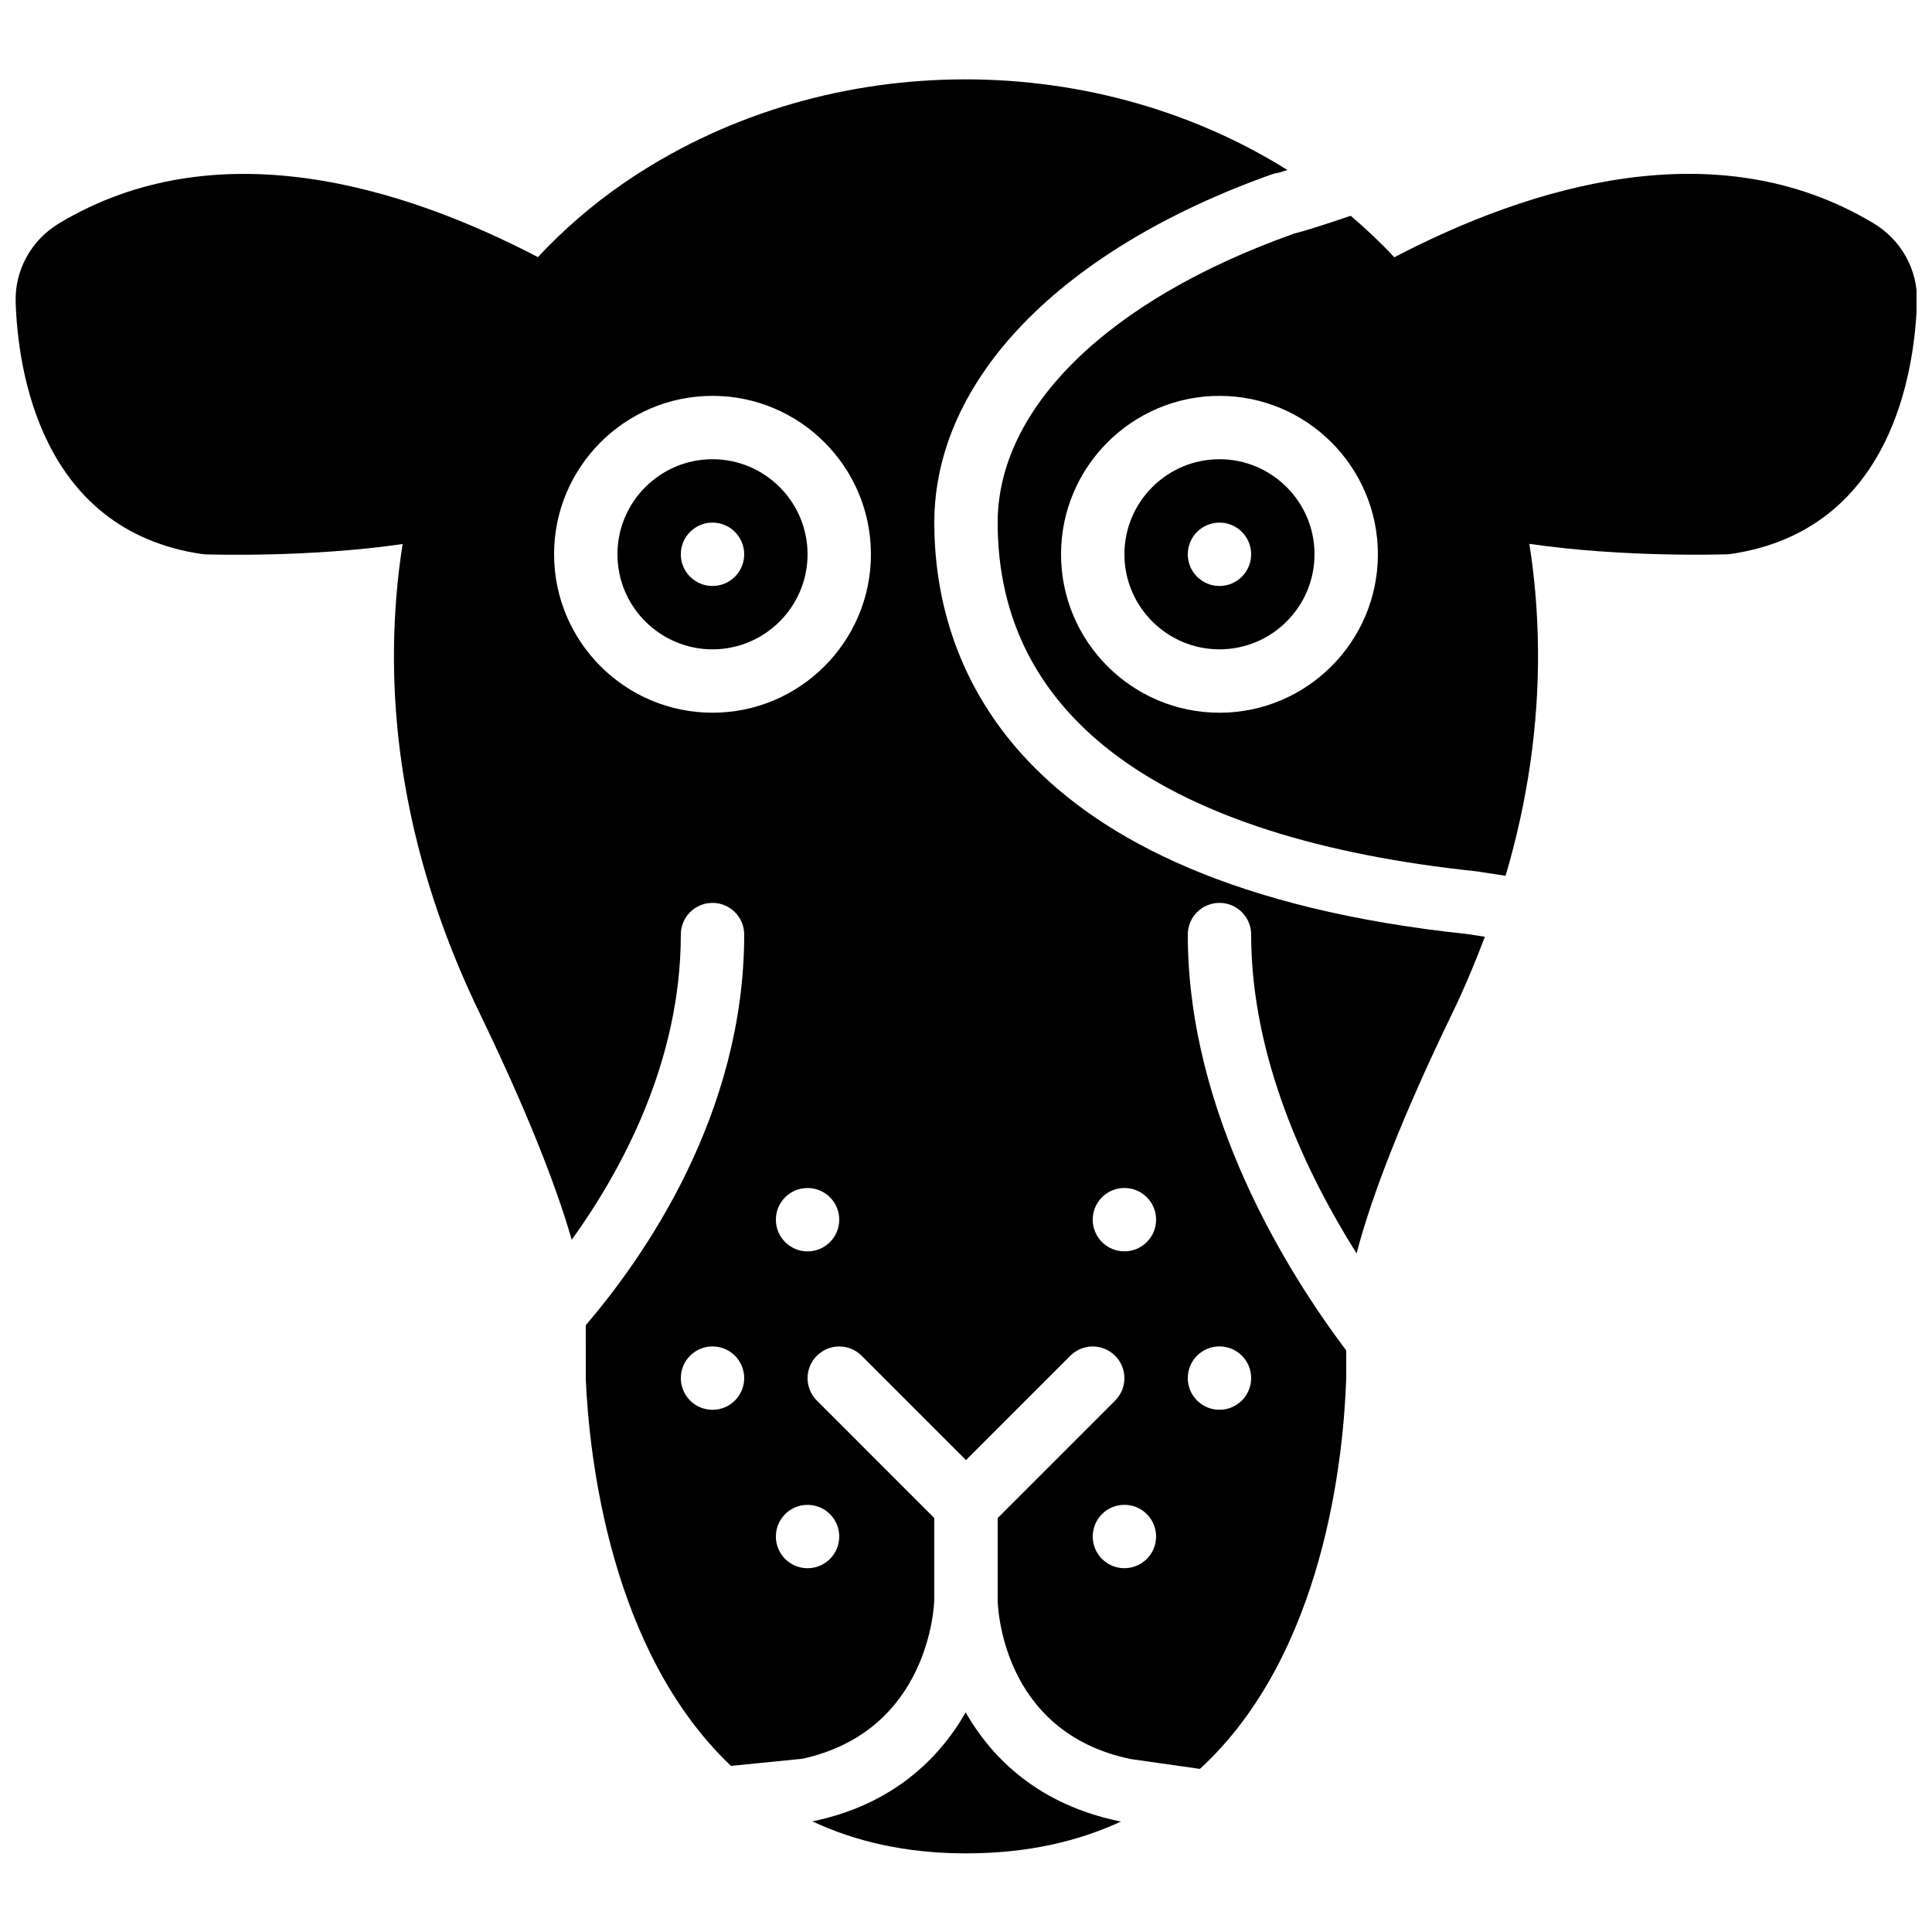
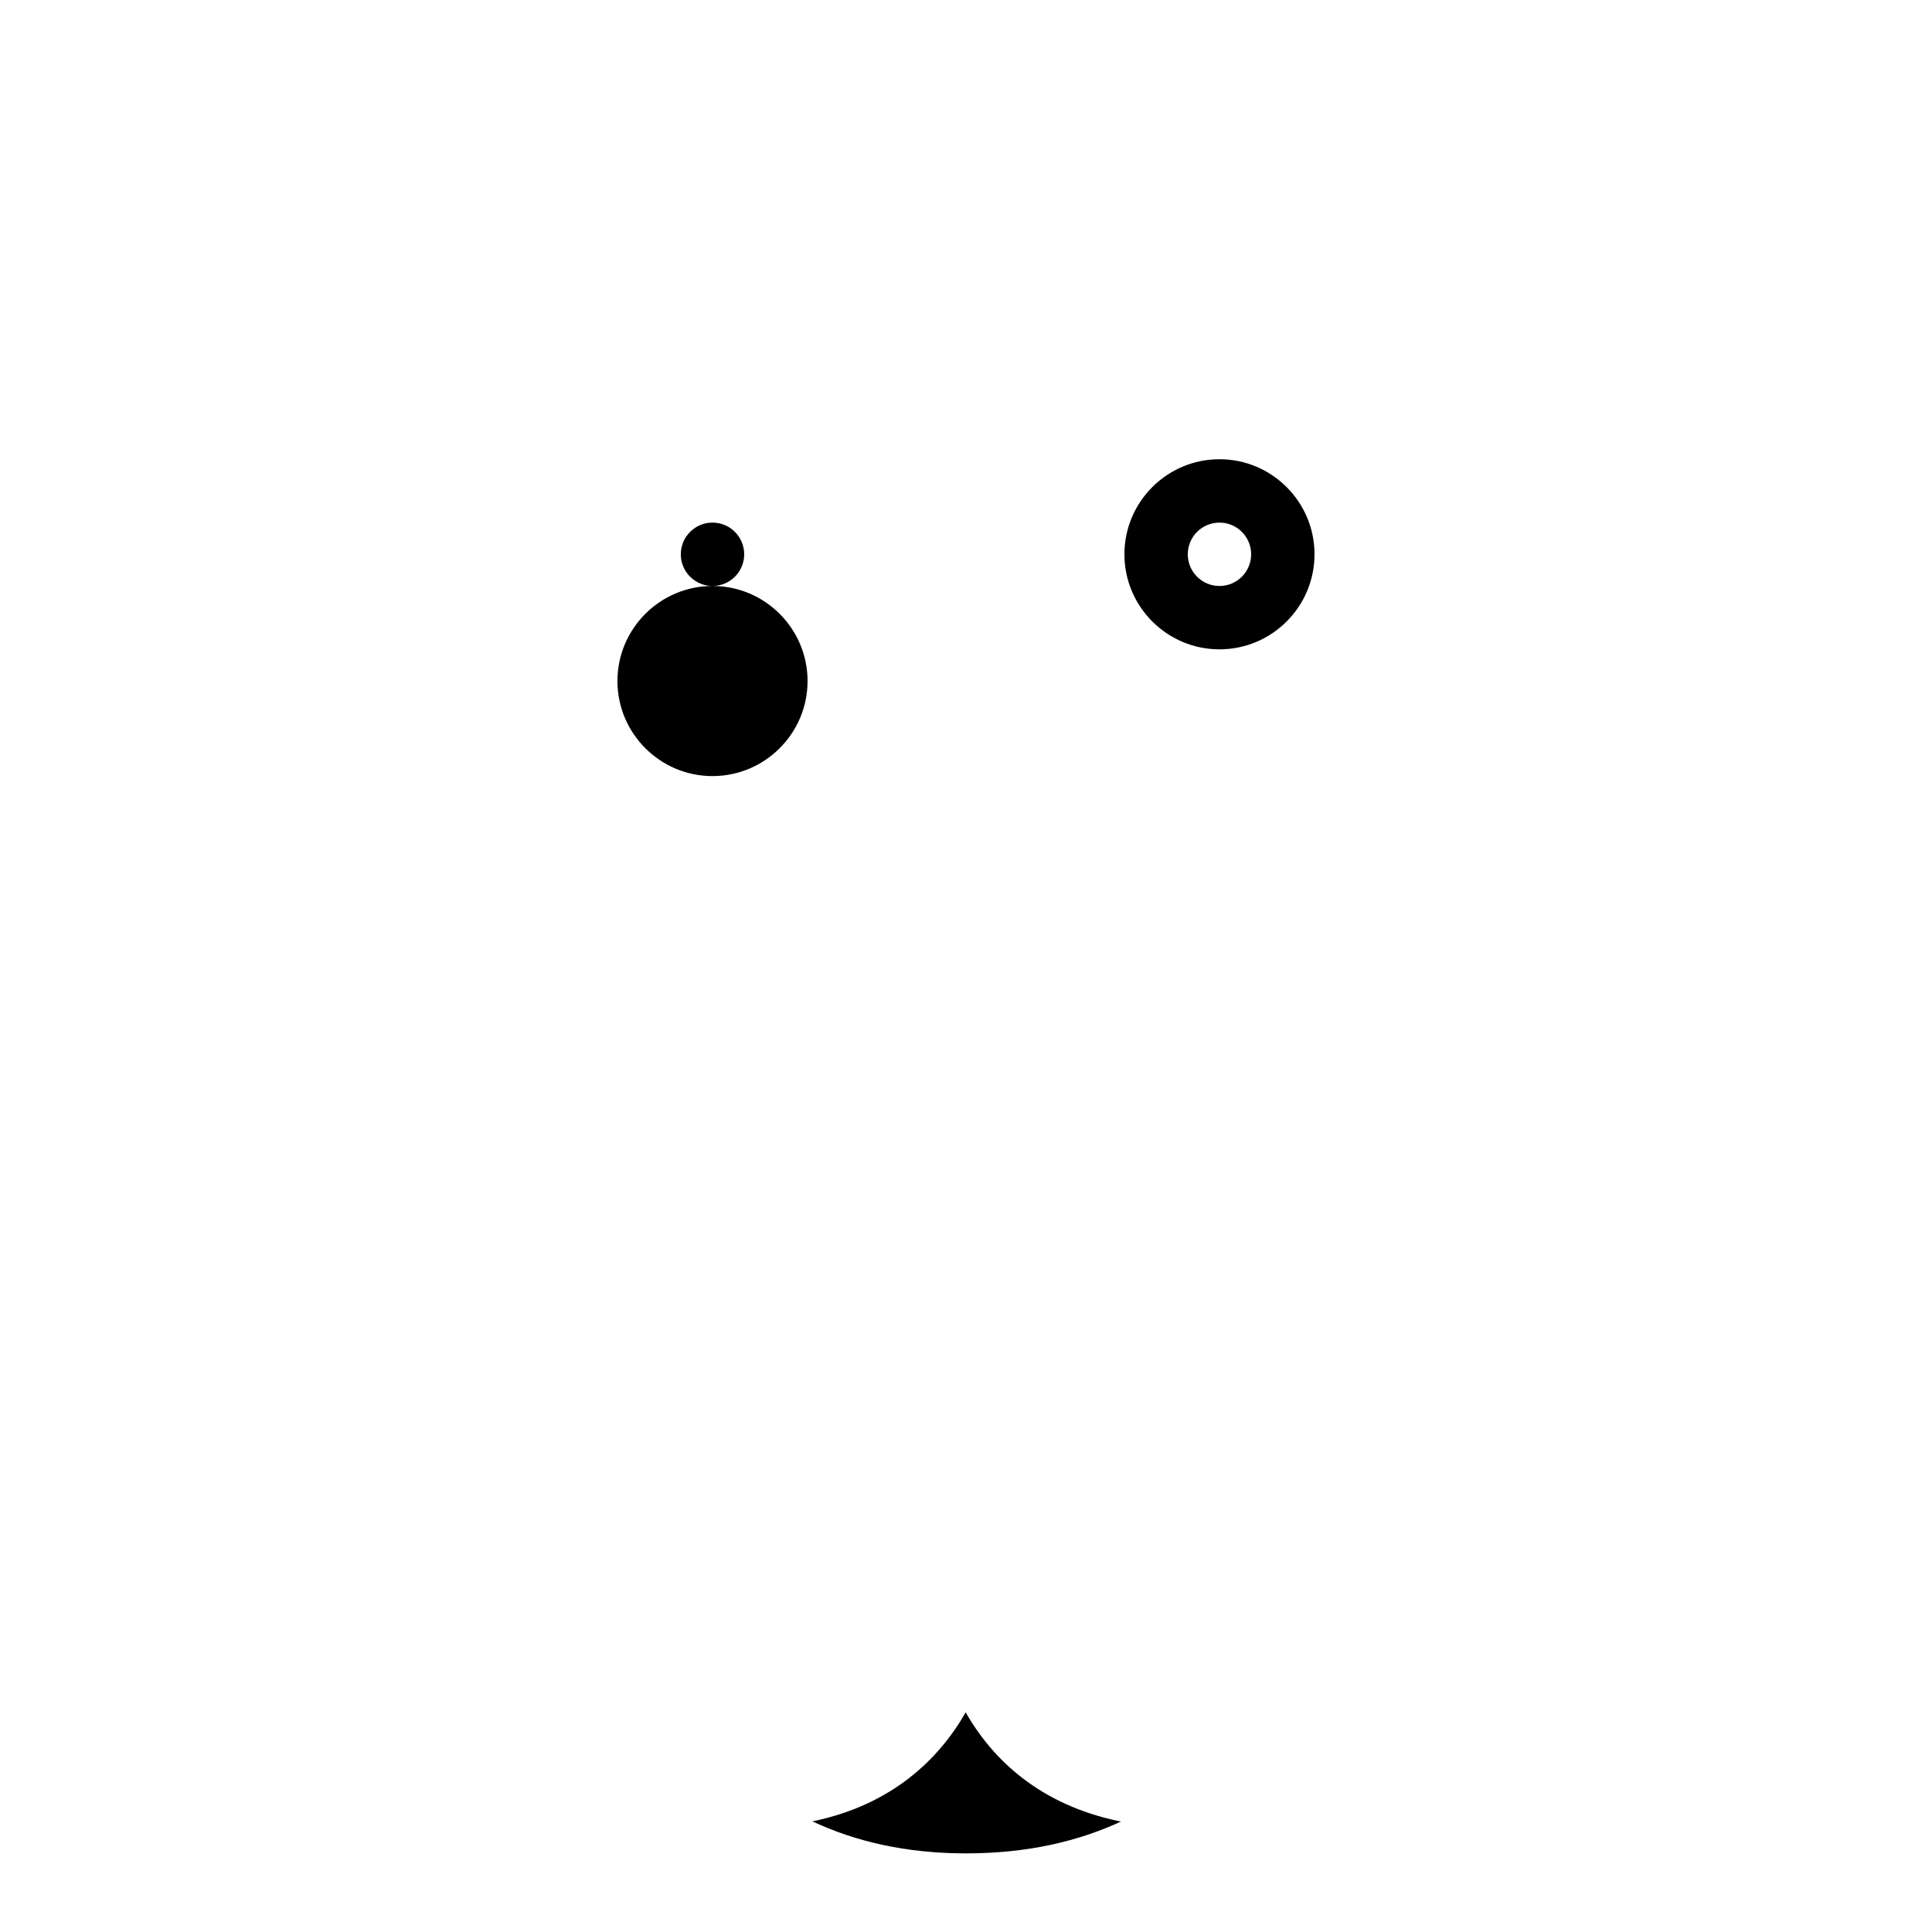
<svg xmlns="http://www.w3.org/2000/svg" width="800px" height="800px" version="1.1" viewBox="144 144 512 512">
  <defs>
    <clipPath id="b">
-       <path d="m408 190h243.9v187h-243.9z" />
-     </clipPath>
+       </clipPath>
    <clipPath id="a">
      <path d="m148.09 165h389.91v448h-389.91z" />
    </clipPath>
  </defs>
  <path d="m440.79 626.68c-21.023-4.324-33.688-16.23-40.875-28.898-7.18 12.602-19.656 24.449-40.152 28.801-0.168 0.039-0.328 0.059-0.496 0.082 11.328 5.324 24.746 8.5 40.73 8.5 16.141 0 29.684-3.152 41.078-8.441z" fill-rule="evenodd" />
  <g clip-path="url(#b)">
    <path d="m467.17 332.88c-23.148 0-41.984-18.832-41.984-41.984 0-23.148 18.836-41.984 41.984-41.984 23.152 0 41.984 18.836 41.984 41.984 0 23.152-18.832 41.984-41.984 41.984m34.789-131.69c-7.633 2.57-12.293 4.062-15.324 4.785l0.016 0.043c-49.004 17.465-78.258 46.059-78.258 76.48 0 51.73 43.859 83.688 126.83 92.406l7.773 1.191c5.863-19.883 8.75-39.875 8.59-59.77-0.082-9.688-0.848-19.129-2.293-28.203 24.965 3.652 51.23 2.805 52.516 2.769 0.316-0.016 0.629-0.043 0.941-0.094 42.738-6.328 48.691-48.793 49.27-66.762 0.27-8.445-4.137-16.434-11.477-20.84-41.648-25.047-91.023-9.816-127.04 8.984-3.621-3.898-7.5-7.539-11.547-10.992" fill-rule="evenodd" />
  </g>
-   <path d="m332.82 299.29c-4.644 0-8.398-3.762-8.398-8.398 0-4.633 3.754-8.395 8.398-8.395s8.398 3.762 8.398 8.395c0 4.637-3.754 8.398-8.398 8.398m0-33.59c-13.887 0-25.191 11.305-25.191 25.191 0 13.891 11.305 25.191 25.191 25.191s25.191-11.301 25.191-25.191c0-13.887-11.305-25.191-25.191-25.191" fill-rule="evenodd" />
+   <path d="m332.82 299.29c-4.644 0-8.398-3.762-8.398-8.398 0-4.633 3.754-8.395 8.398-8.395s8.398 3.762 8.398 8.395c0 4.637-3.754 8.398-8.398 8.398c-13.887 0-25.191 11.305-25.191 25.191 0 13.891 11.305 25.191 25.191 25.191s25.191-11.301 25.191-25.191c0-13.887-11.305-25.191-25.191-25.191" fill-rule="evenodd" />
  <path d="m467.17 299.29c-4.641 0-8.395-3.762-8.395-8.398 0-4.633 3.754-8.395 8.395-8.395 4.644 0 8.398 3.762 8.398 8.395 0 4.637-3.754 8.398-8.398 8.398m0-33.59c-13.887 0-25.188 11.305-25.188 25.191 0 13.891 11.301 25.191 25.188 25.191 13.891 0 25.191-11.301 25.191-25.191 0-13.887-11.301-25.191-25.191-25.191" fill-rule="evenodd" />
  <g clip-path="url(#a)">
-     <path d="m467.17 500.81c4.644 0 8.398 3.762 8.398 8.395 0 4.637-3.754 8.398-8.398 8.398-4.641 0-8.395-3.762-8.395-8.398 0-4.633 3.754-8.395 8.395-8.395zm-25.188-25.191c-4.644 0-8.398-3.762-8.398-8.398 0-4.633 3.754-8.395 8.398-8.395 4.641 0 8.395 3.762 8.395 8.395 0 4.637-3.754 8.398-8.395 8.398zm0 83.969c-4.644 0-8.398-3.762-8.398-8.398 0-4.633 3.754-8.395 8.398-8.395 4.641 0 8.395 3.762 8.395 8.395 0 4.637-3.754 8.398-8.395 8.398zm-109.16-226.71c-23.148 0-41.984-18.832-41.984-41.984 0-23.148 18.836-41.984 41.984-41.984 23.148 0 41.984 18.836 41.984 41.984 0 23.152-18.836 41.984-41.984 41.984zm25.191 142.75c-4.644 0-8.398-3.762-8.398-8.398 0-4.633 3.754-8.395 8.398-8.395 4.641 0 8.395 3.762 8.395 8.395 0 4.637-3.754 8.398-8.395 8.398zm8.395 75.57c0 4.637-3.754 8.398-8.395 8.398-4.644 0-8.398-3.762-8.398-8.398 0-4.633 3.754-8.395 8.398-8.395 4.641 0 8.395 3.762 8.395 8.395zm-33.586-33.586c-4.644 0-8.398-3.762-8.398-8.398 0-4.633 3.754-8.395 8.398-8.395s8.398 3.762 8.398 8.395c0 4.637-3.754 8.398-8.398 8.398zm200.25-126.05c-123.04-12.922-141.47-73.875-141.47-109.05 0-37.84 33.418-72.348 89.41-92.301 0.578-0.207 1.168-0.344 1.754-0.418 0.512-0.145 1.395-0.414 2.426-0.738-53.016-33.145-124.4-32.027-176.02 3.559-8.238 5.676-15.82 12.227-22.613 19.523-36-18.77-85.32-33.957-126.94-8.926-7.336 4.414-11.738 12.402-11.469 20.848 0.578 17.961 6.559 60.426 49.266 66.754 0.309 0.051 0.621 0.078 0.938 0.094 1.277 0.035 27.449 0.883 52.348-2.738-1.445 9.078-2.207 18.516-2.293 28.188-0.27 32.113 7.391 64.508 22.773 96.289 11.695 24.164 19.926 44.57 24.332 59.918 13.344-18.547 28.91-47.34 28.91-80.895 0-4.633 3.754-8.395 8.398-8.395s8.398 3.762 8.398 8.395c0 47.5-26.395 85.297-41.984 103.52l0.008 14.41c0.891 20.254 6.414 72.004 38.48 102.38l18.977-1.898c33.715-7.449 34.863-40.809 34.898-42.227v-21.562l-31.125-31.129c-3.285-3.281-3.285-8.59 0-11.871 3.281-3.285 8.59-3.285 11.871 0l27.652 27.648 27.648-27.648c3.285-3.285 8.59-3.285 11.875 0 3.281 3.281 3.281 8.59 0 11.871l-31.129 31.129v21.68c0.02 1.395 0.867 35.09 35.285 42.195l18.312 2.609c33-30.297 38.098-82.902 38.77-103.55v-7.348c-15.395-20.438-41.984-62.605-41.984-110.21 0-4.633 3.754-8.395 8.395-8.395 4.644 0 8.398 3.762 8.398 8.395 0 32.84 14.762 63.582 27.945 84.508 4.07-15.738 12.66-37.441 25.297-63.523 3.269-6.777 6.121-13.578 8.699-20.395z" fill-rule="evenodd" />
-   </g>
+     </g>
</svg>